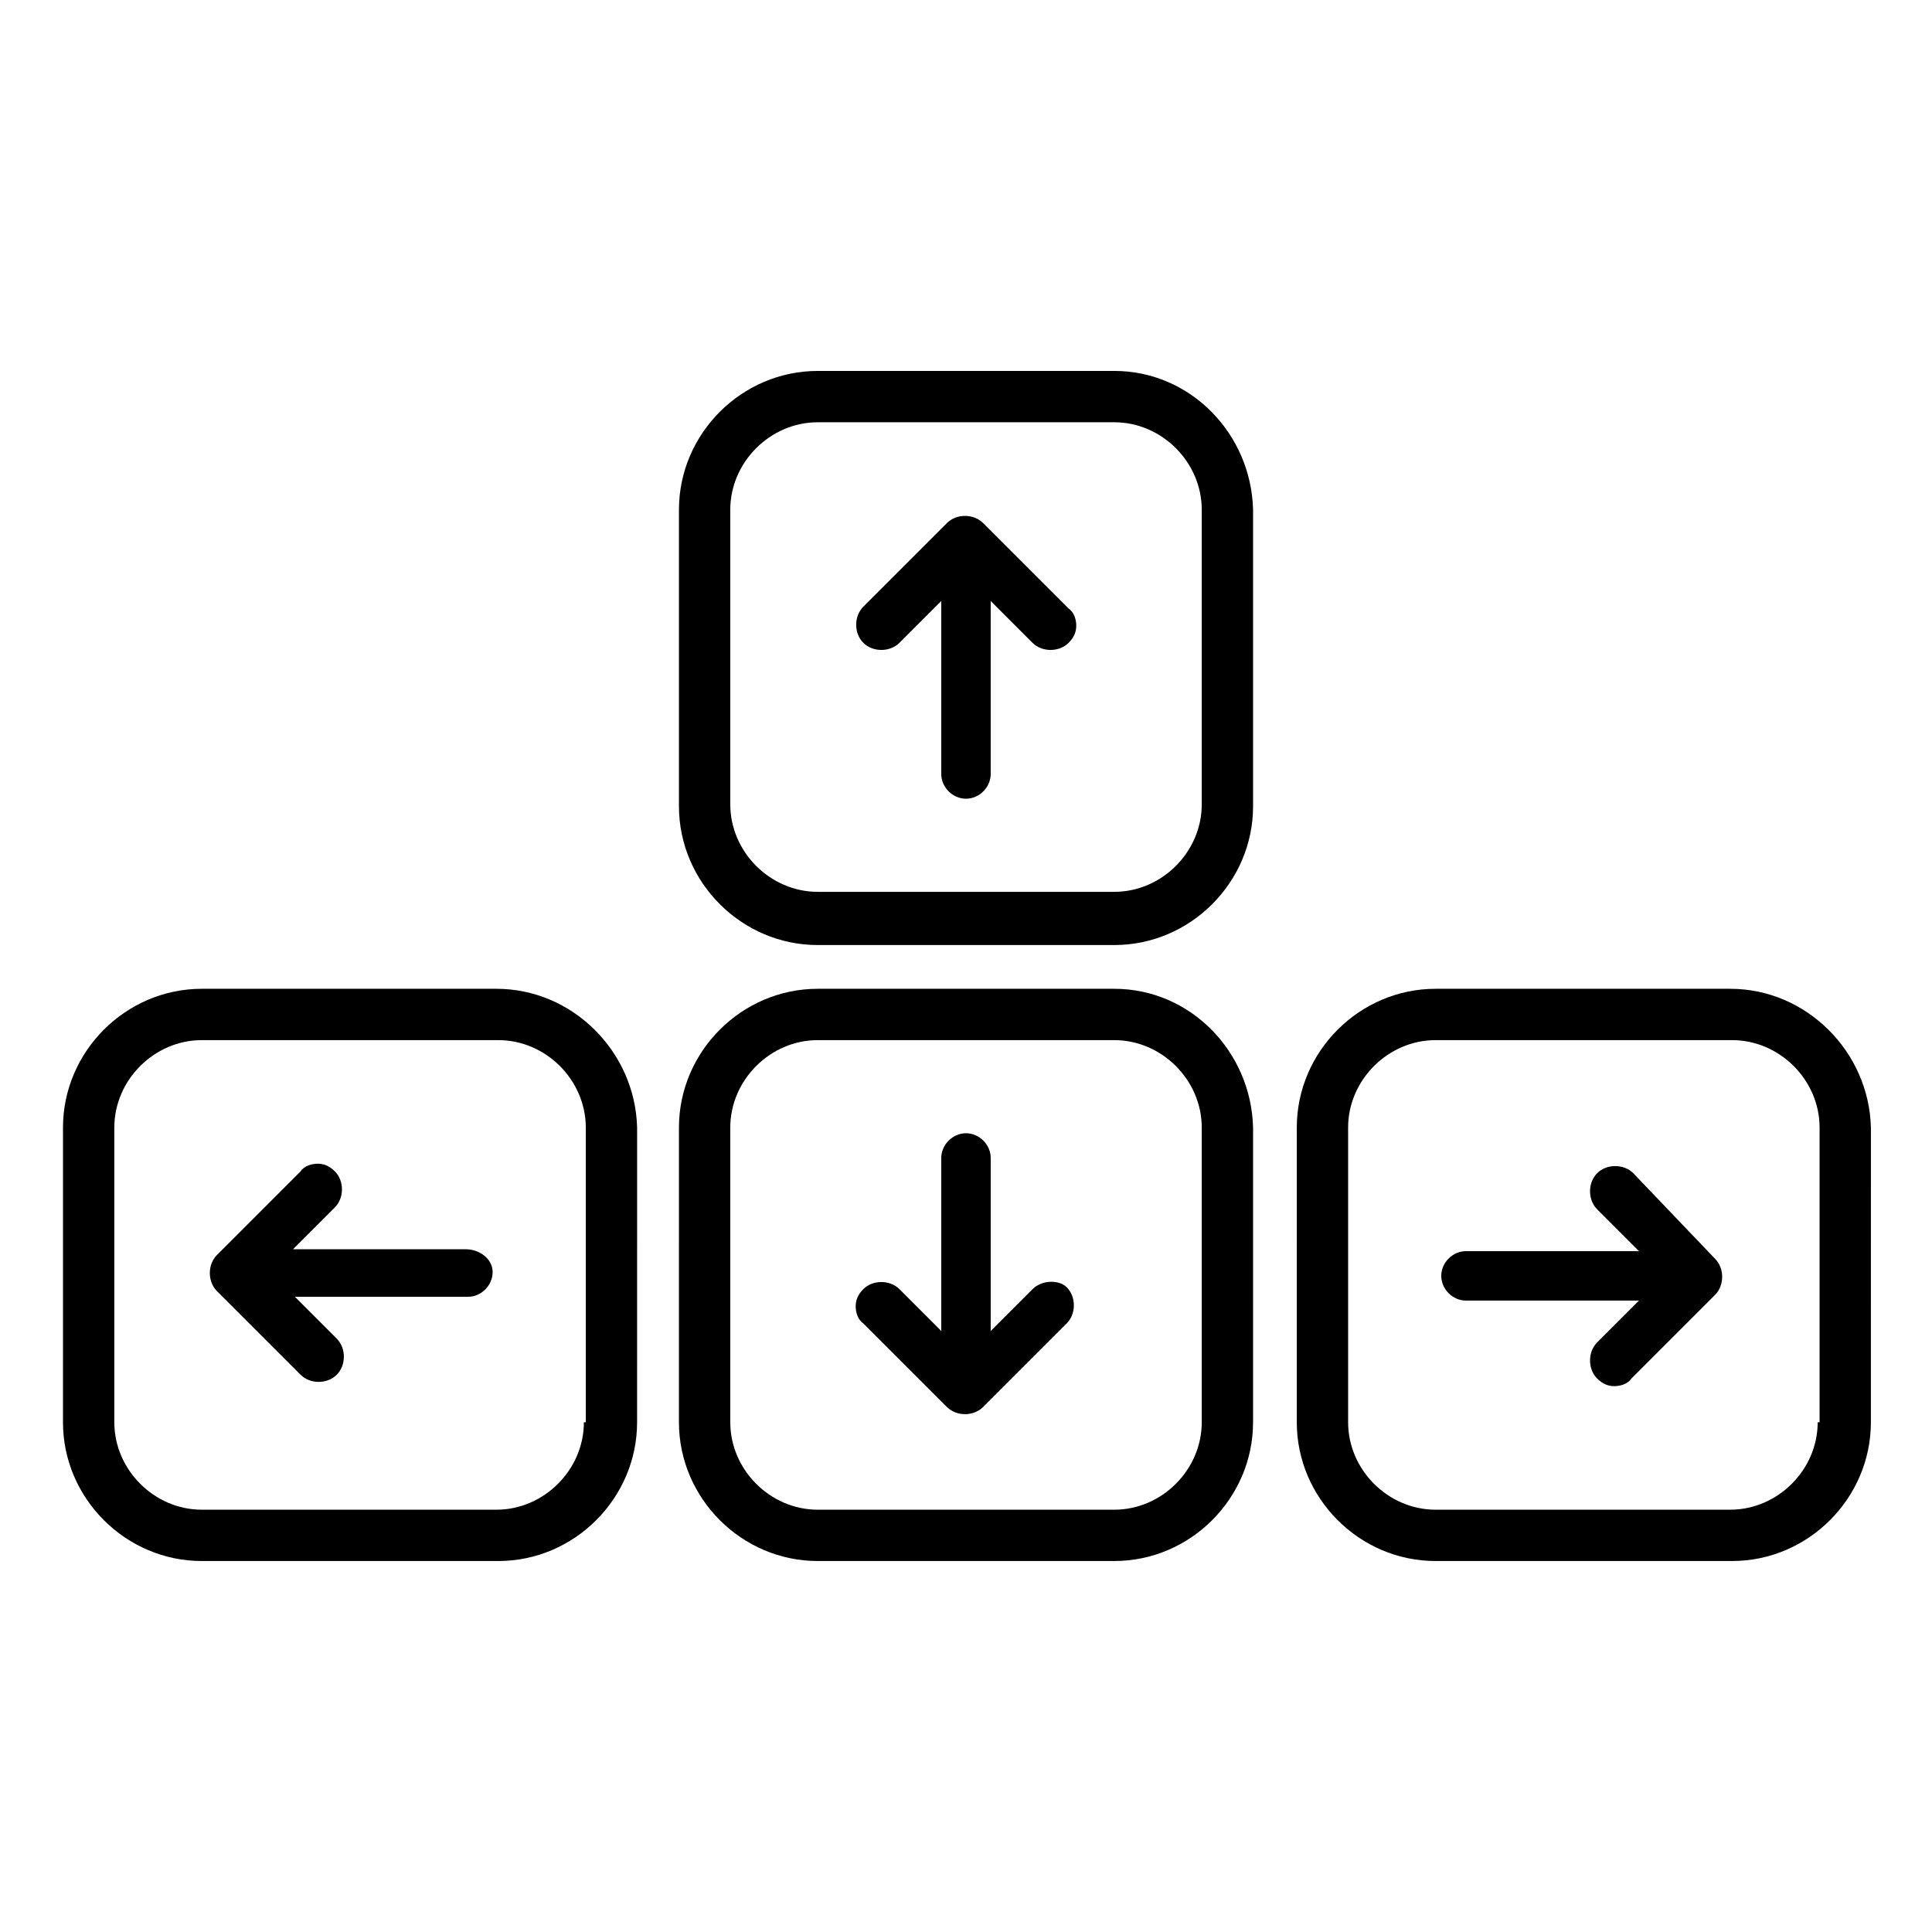
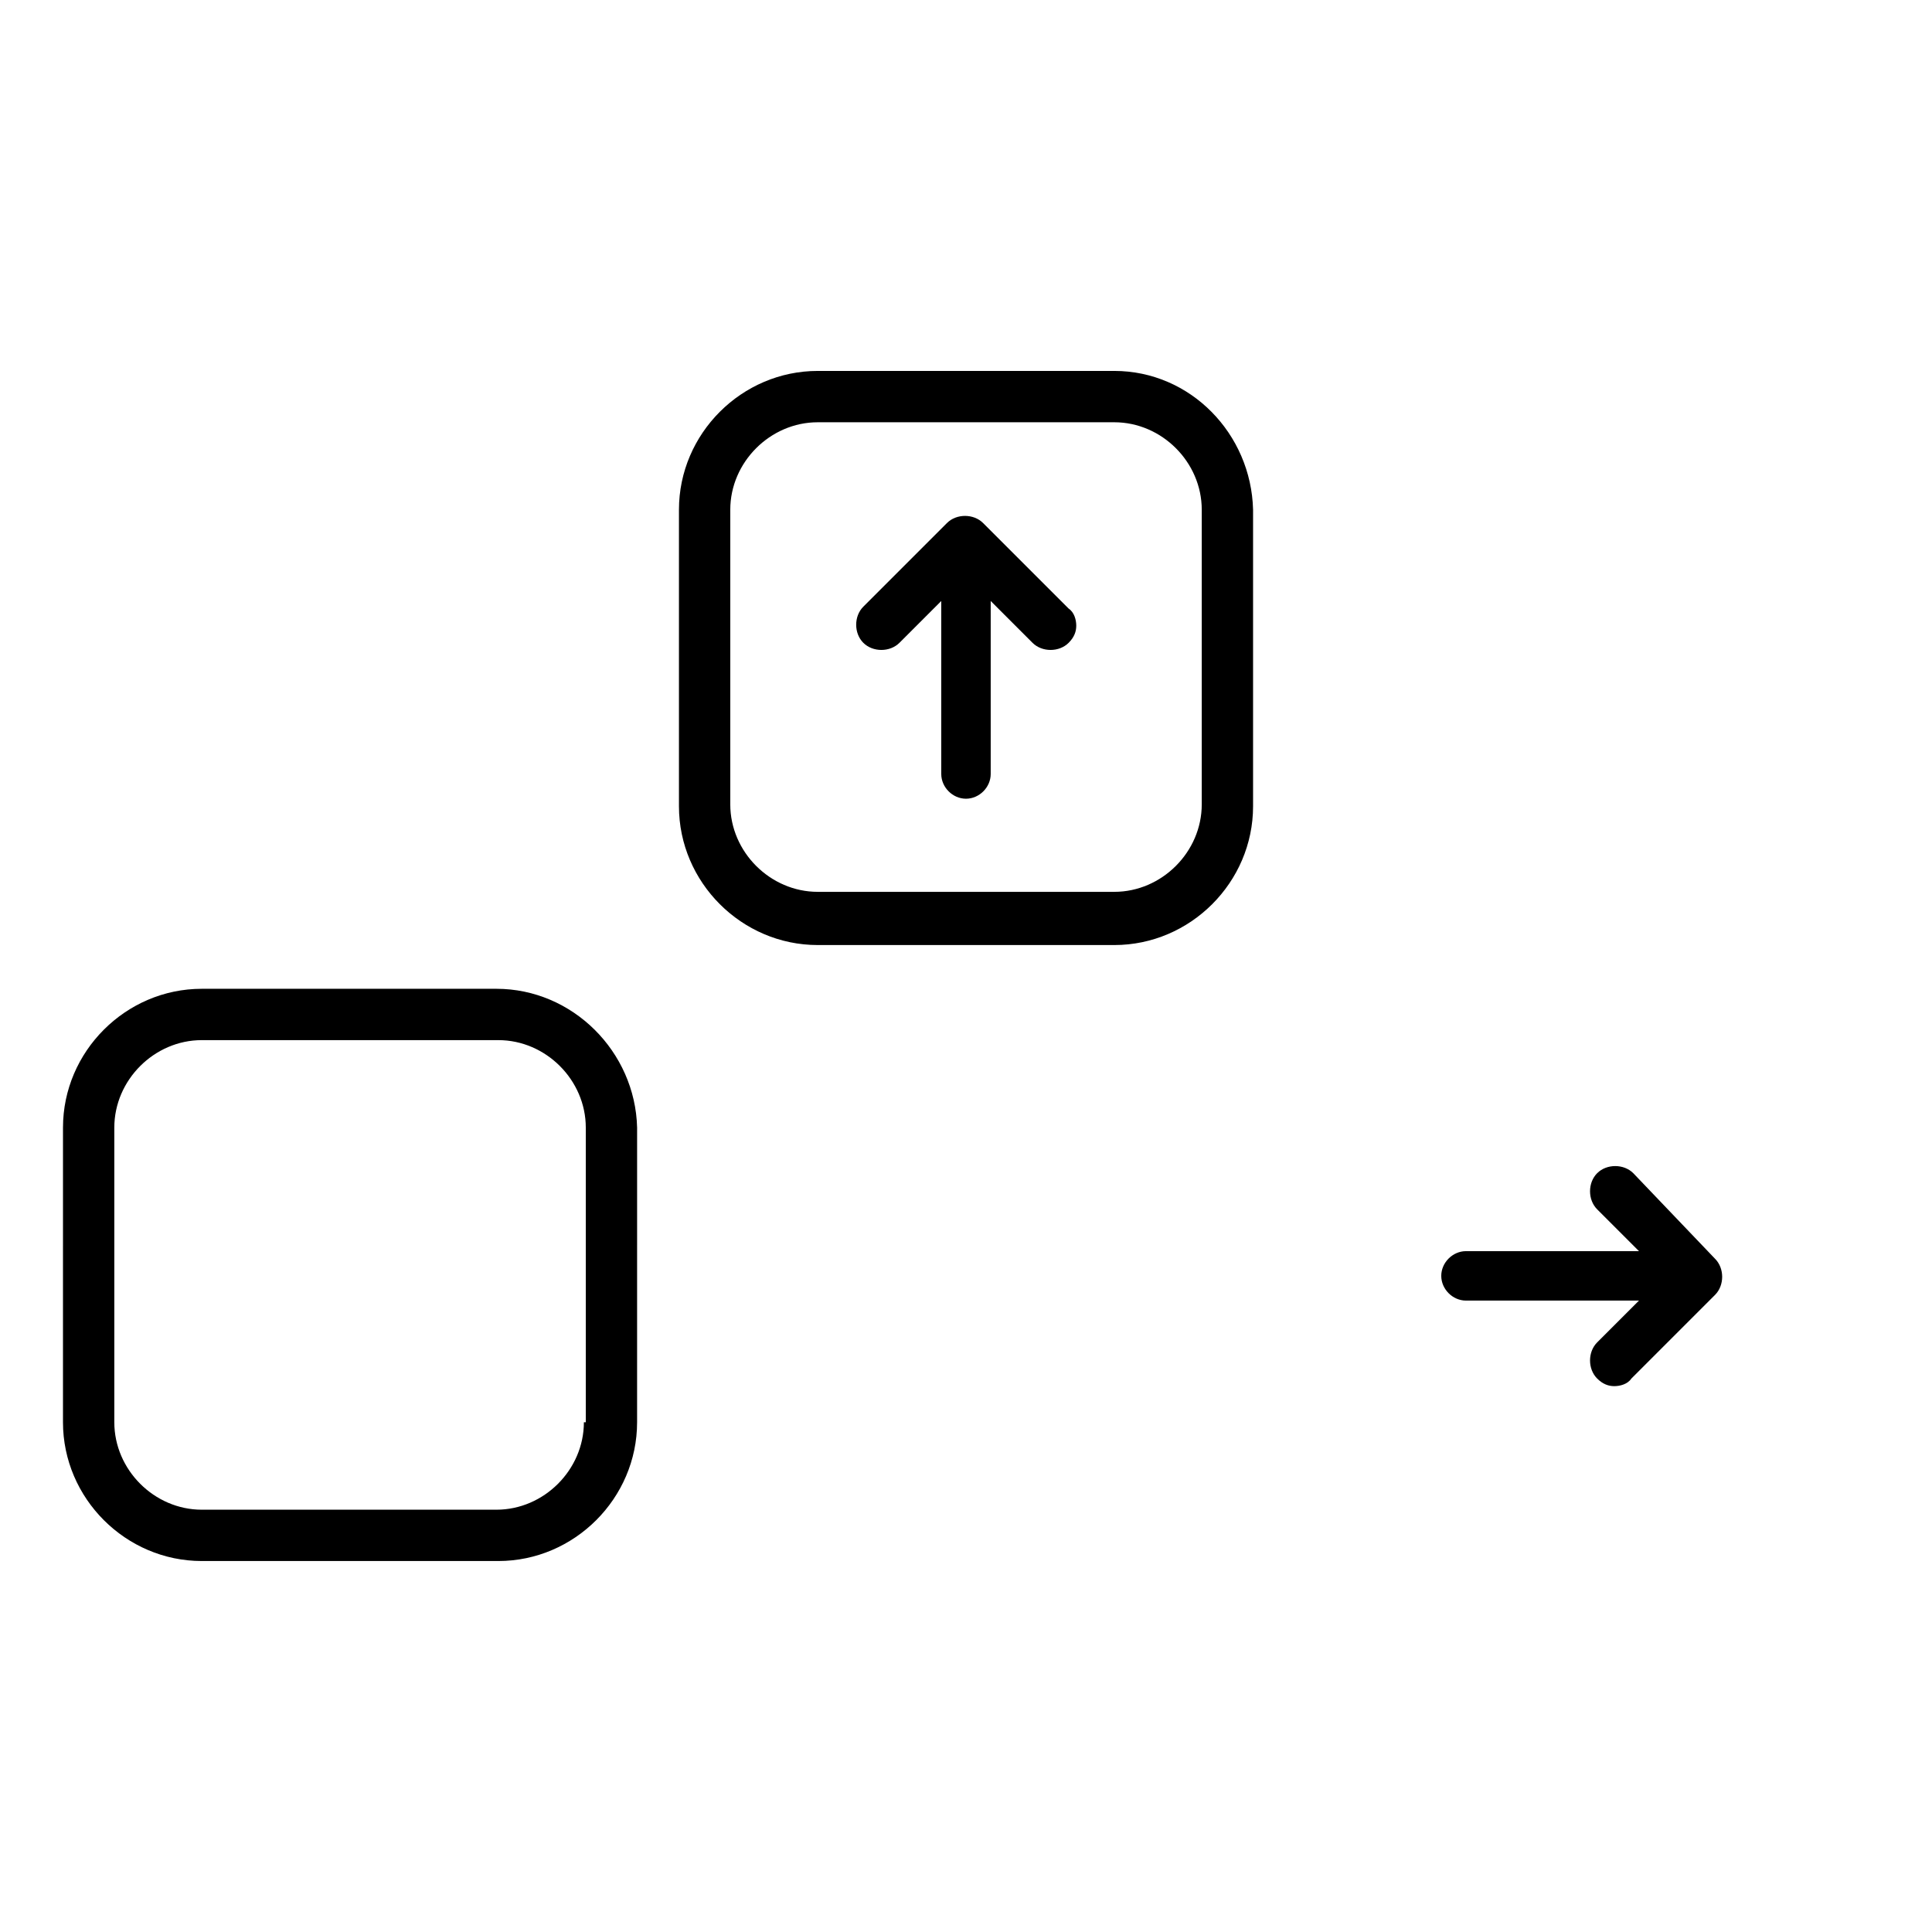
<svg xmlns="http://www.w3.org/2000/svg" fill="#000000" width="800px" height="800px" version="1.1" viewBox="144 144 512 512">
  <g>
    <path d="m576.84 454.91c-2.519-2.519-7.055-2.519-9.574 0-2.519 2.519-2.519 7.055 0 9.574l11.082 11.082h-45.848c-3.527 0-6.551 3.023-6.551 6.551s3.023 6.551 6.551 6.551h45.848l-11.082 11.082c-2.519 2.519-2.519 7.055 0 9.574 1.512 1.512 3.023 2.016 4.535 2.016s3.527-0.504 4.535-2.016l22.168-22.168c2.519-2.519 2.519-7.055 0-9.574z" />
-     <path d="m602.53 406.04h-78.09c-20.152 0-36.777 16.625-36.777 36.777l-0.004 78.094c0 20.152 16.625 36.777 36.777 36.777h78.594c20.152 0 36.777-16.625 36.777-36.777l0.004-78.09c-0.504-20.152-17.129-36.781-37.281-36.781zm23.176 114.87c0 12.594-10.578 23.176-23.176 23.176h-78.09c-12.594 0-23.176-10.578-23.176-23.176v-78.09c0-12.594 10.578-23.176 23.176-23.176h78.594c12.594 0 23.176 10.578 23.176 23.176v78.09z" />
-     <path d="m417.63 485.64-11.082 11.082v-45.848c0-3.527-3.023-6.551-6.551-6.551s-6.551 3.023-6.551 6.551v45.848l-11.086-11.082c-2.519-2.519-7.055-2.519-9.574 0-1.512 1.512-2.016 3.023-2.016 4.535 0 1.512 0.504 3.527 2.016 4.535l22.168 22.168c2.519 2.519 7.055 2.519 9.574 0l22.168-22.168c2.519-2.519 2.519-7.055 0-9.574-2.016-2.012-6.547-2.012-9.066 0.504z" />
-     <path d="m439.3 406.04h-78.594c-20.152 0-36.777 16.625-36.777 36.777l-0.004 78.094c0 20.152 16.625 36.777 36.777 36.777h78.594c20.152 0 36.777-16.625 36.777-36.777l0.004-78.09c-0.504-20.152-16.625-36.781-36.777-36.781zm23.176 114.87c0 12.594-10.578 23.176-23.176 23.176h-78.594c-12.594 0-23.176-10.578-23.176-23.176v-78.09c0-12.594 10.578-23.176 23.176-23.176h78.594c12.594 0 23.176 10.578 23.176 23.176z" />
    <path d="m404.53 282.61c-2.519-2.519-7.055-2.519-9.574 0l-22.168 22.168c-2.519 2.519-2.519 7.055 0 9.574 2.519 2.519 7.055 2.519 9.574 0l11.082-11.082v45.848c0 3.527 3.023 6.551 6.551 6.551s6.551-3.023 6.551-6.551v-45.848l11.082 11.082c2.519 2.519 7.055 2.519 9.574 0 1.512-1.512 2.016-3.023 2.016-4.535 0-1.512-0.504-3.527-2.016-4.535z" />
    <path d="m439.3 242.3h-78.594c-20.152 0-36.777 16.625-36.777 36.777v78.594c0 20.152 16.625 36.777 36.777 36.777h78.594c20.152 0 36.777-16.625 36.777-36.777v-78.59c-0.504-20.152-16.625-36.781-36.777-36.781zm23.176 114.87c0 12.594-10.578 23.176-23.176 23.176h-78.594c-12.594 0-23.176-10.578-23.176-23.176v-78.09c0-12.594 10.578-23.176 23.176-23.176h78.594c12.594 0 23.176 10.578 23.176 23.176z" />
-     <path d="m267.5 475.07h-45.848l11.082-11.082c2.519-2.519 2.519-7.055 0-9.574-1.512-1.512-3.023-2.016-4.535-2.016-1.512 0-3.527 0.504-4.535 2.016l-22.168 22.168c-2.519 2.519-2.519 7.055 0 9.574l22.168 22.168c2.519 2.519 7.055 2.519 9.574 0 2.519-2.519 2.519-7.055 0-9.574l-11.082-11.082h45.848c3.527 0 6.551-3.023 6.551-6.551 0-3.527-3.527-6.047-7.055-6.047z" />
    <path d="m275.56 406.04h-78.09c-20.152 0-36.777 16.625-36.777 36.777l-0.004 78.094c0 20.152 16.625 36.777 36.777 36.777h78.594c20.152 0 36.777-16.625 36.777-36.777l0.004-78.09c-0.504-20.152-17.129-36.781-37.281-36.781zm23.176 114.87c0 12.594-10.578 23.176-23.176 23.176h-78.09c-12.594 0-23.176-10.578-23.176-23.176v-78.09c0-12.594 10.578-23.176 23.176-23.176h78.594c12.594 0 23.176 10.578 23.176 23.176v78.09z" />
  </g>
</svg>